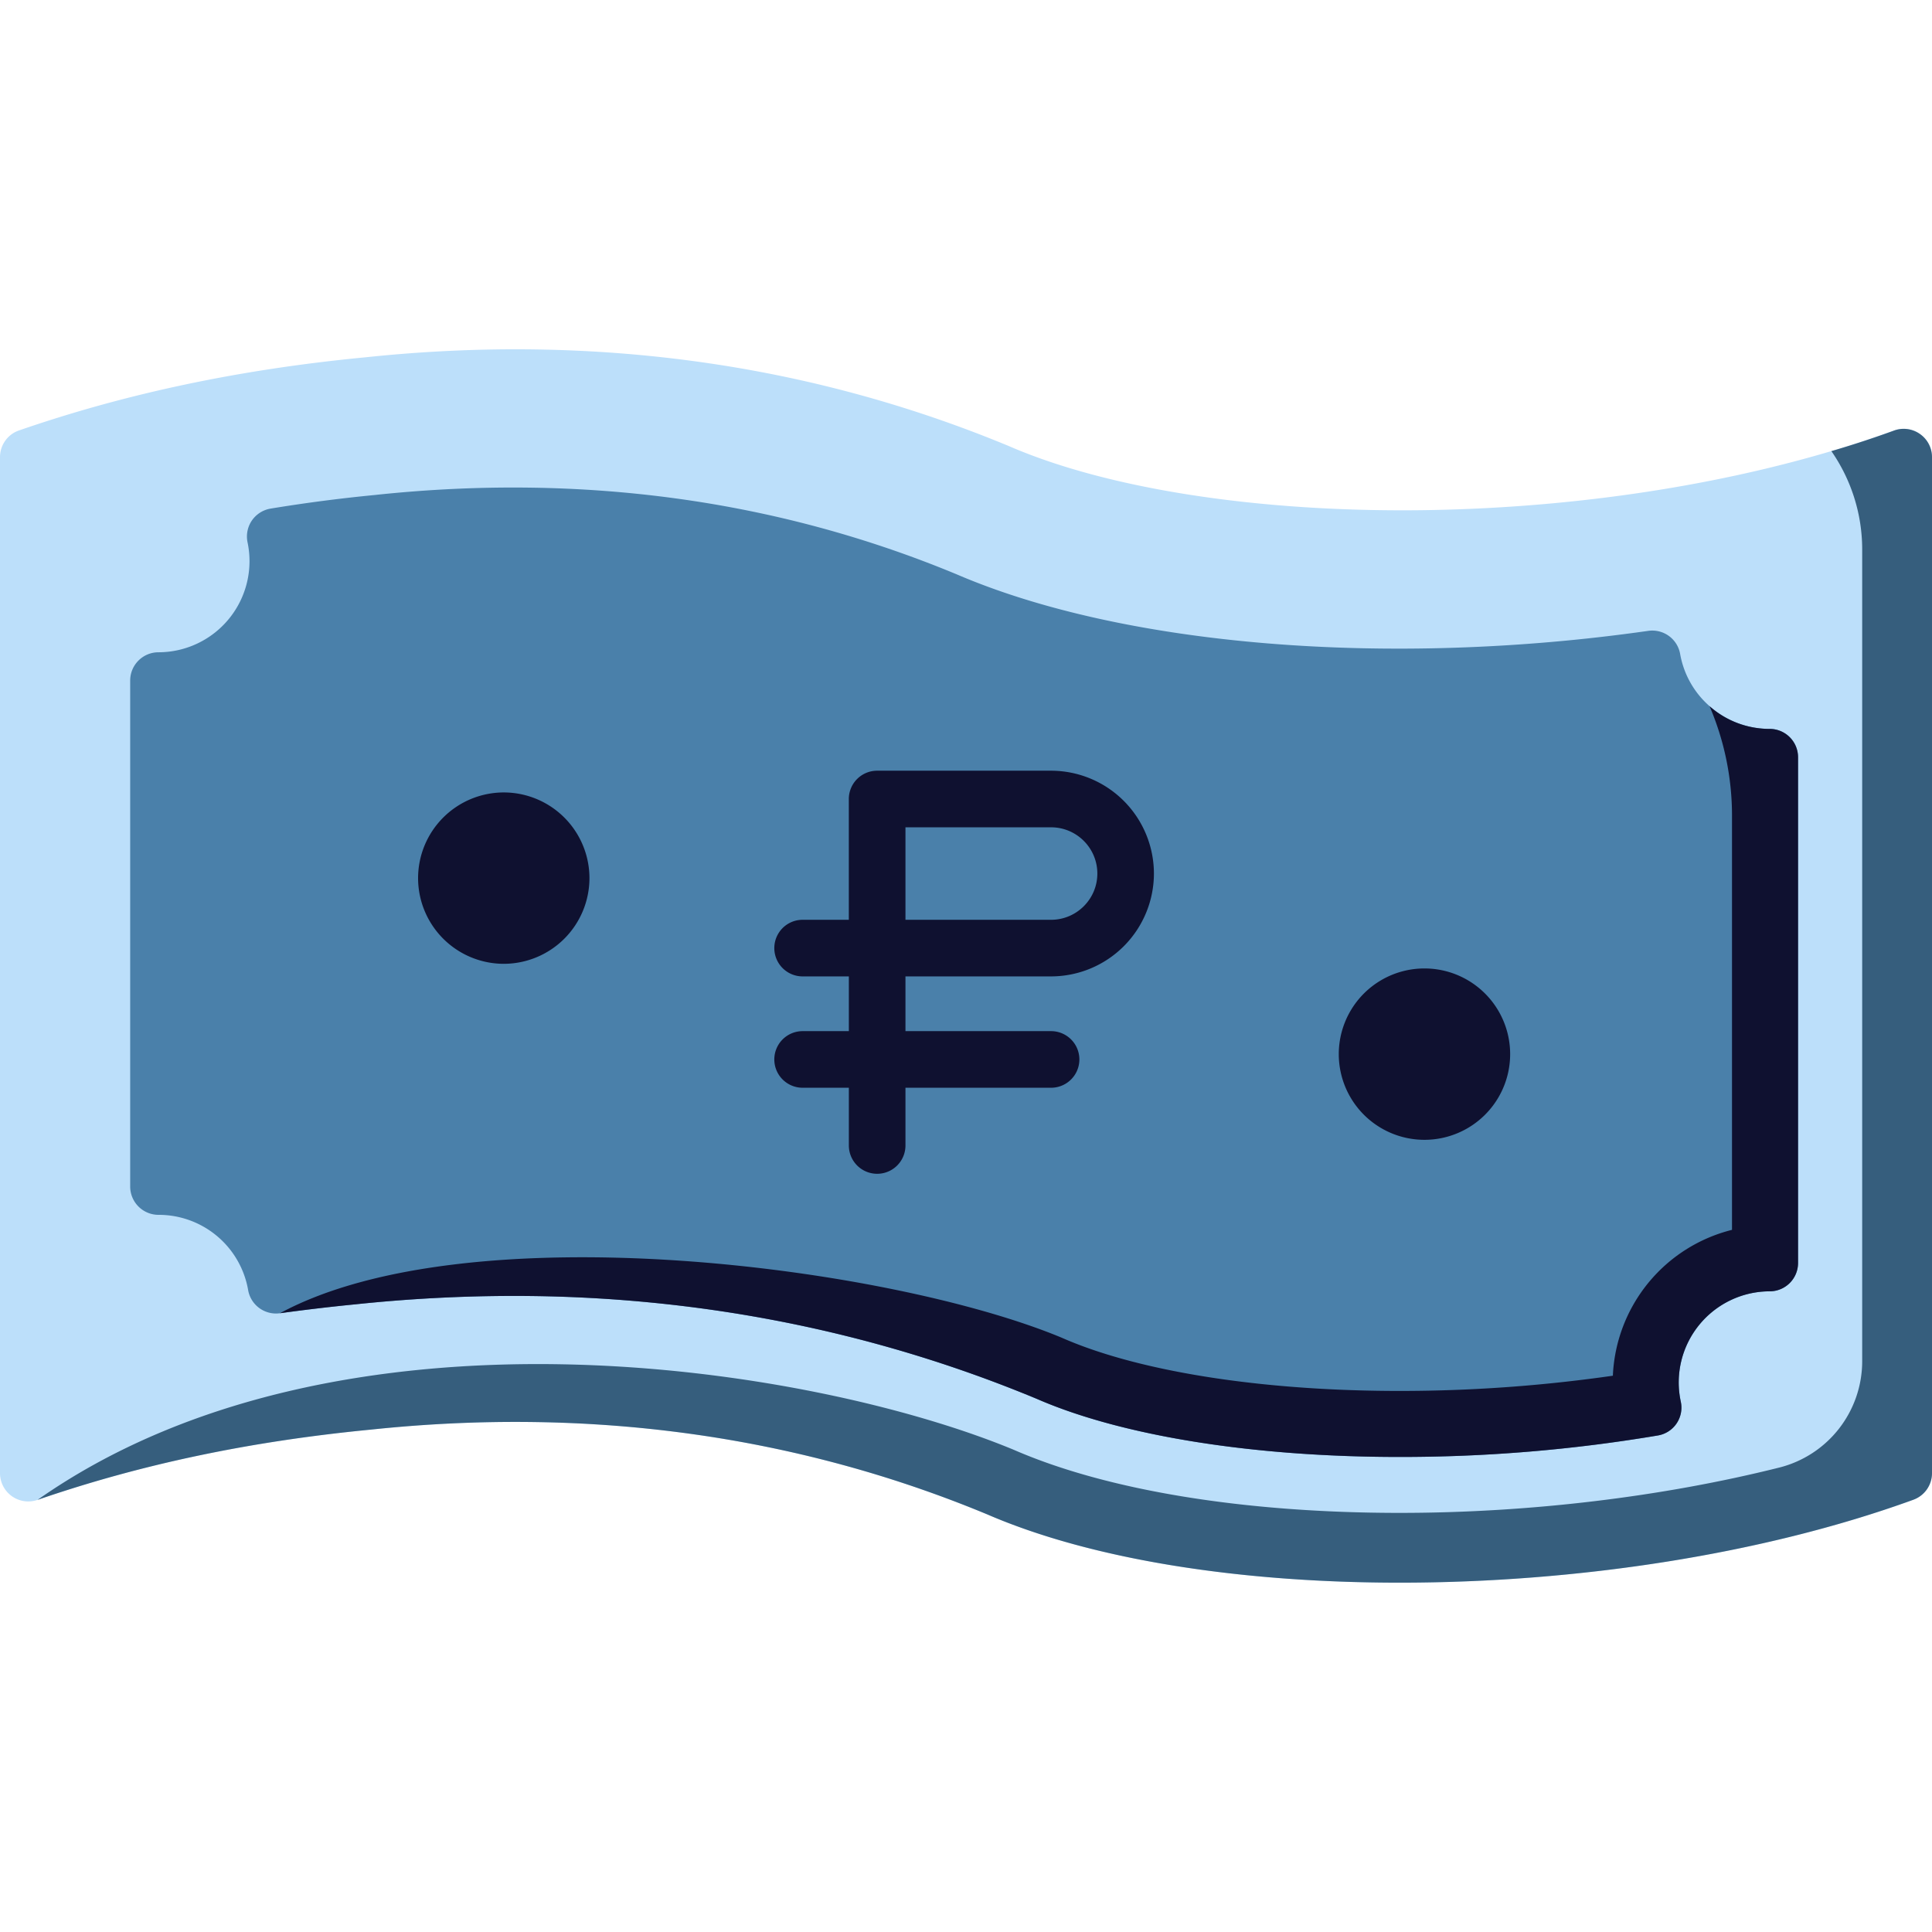
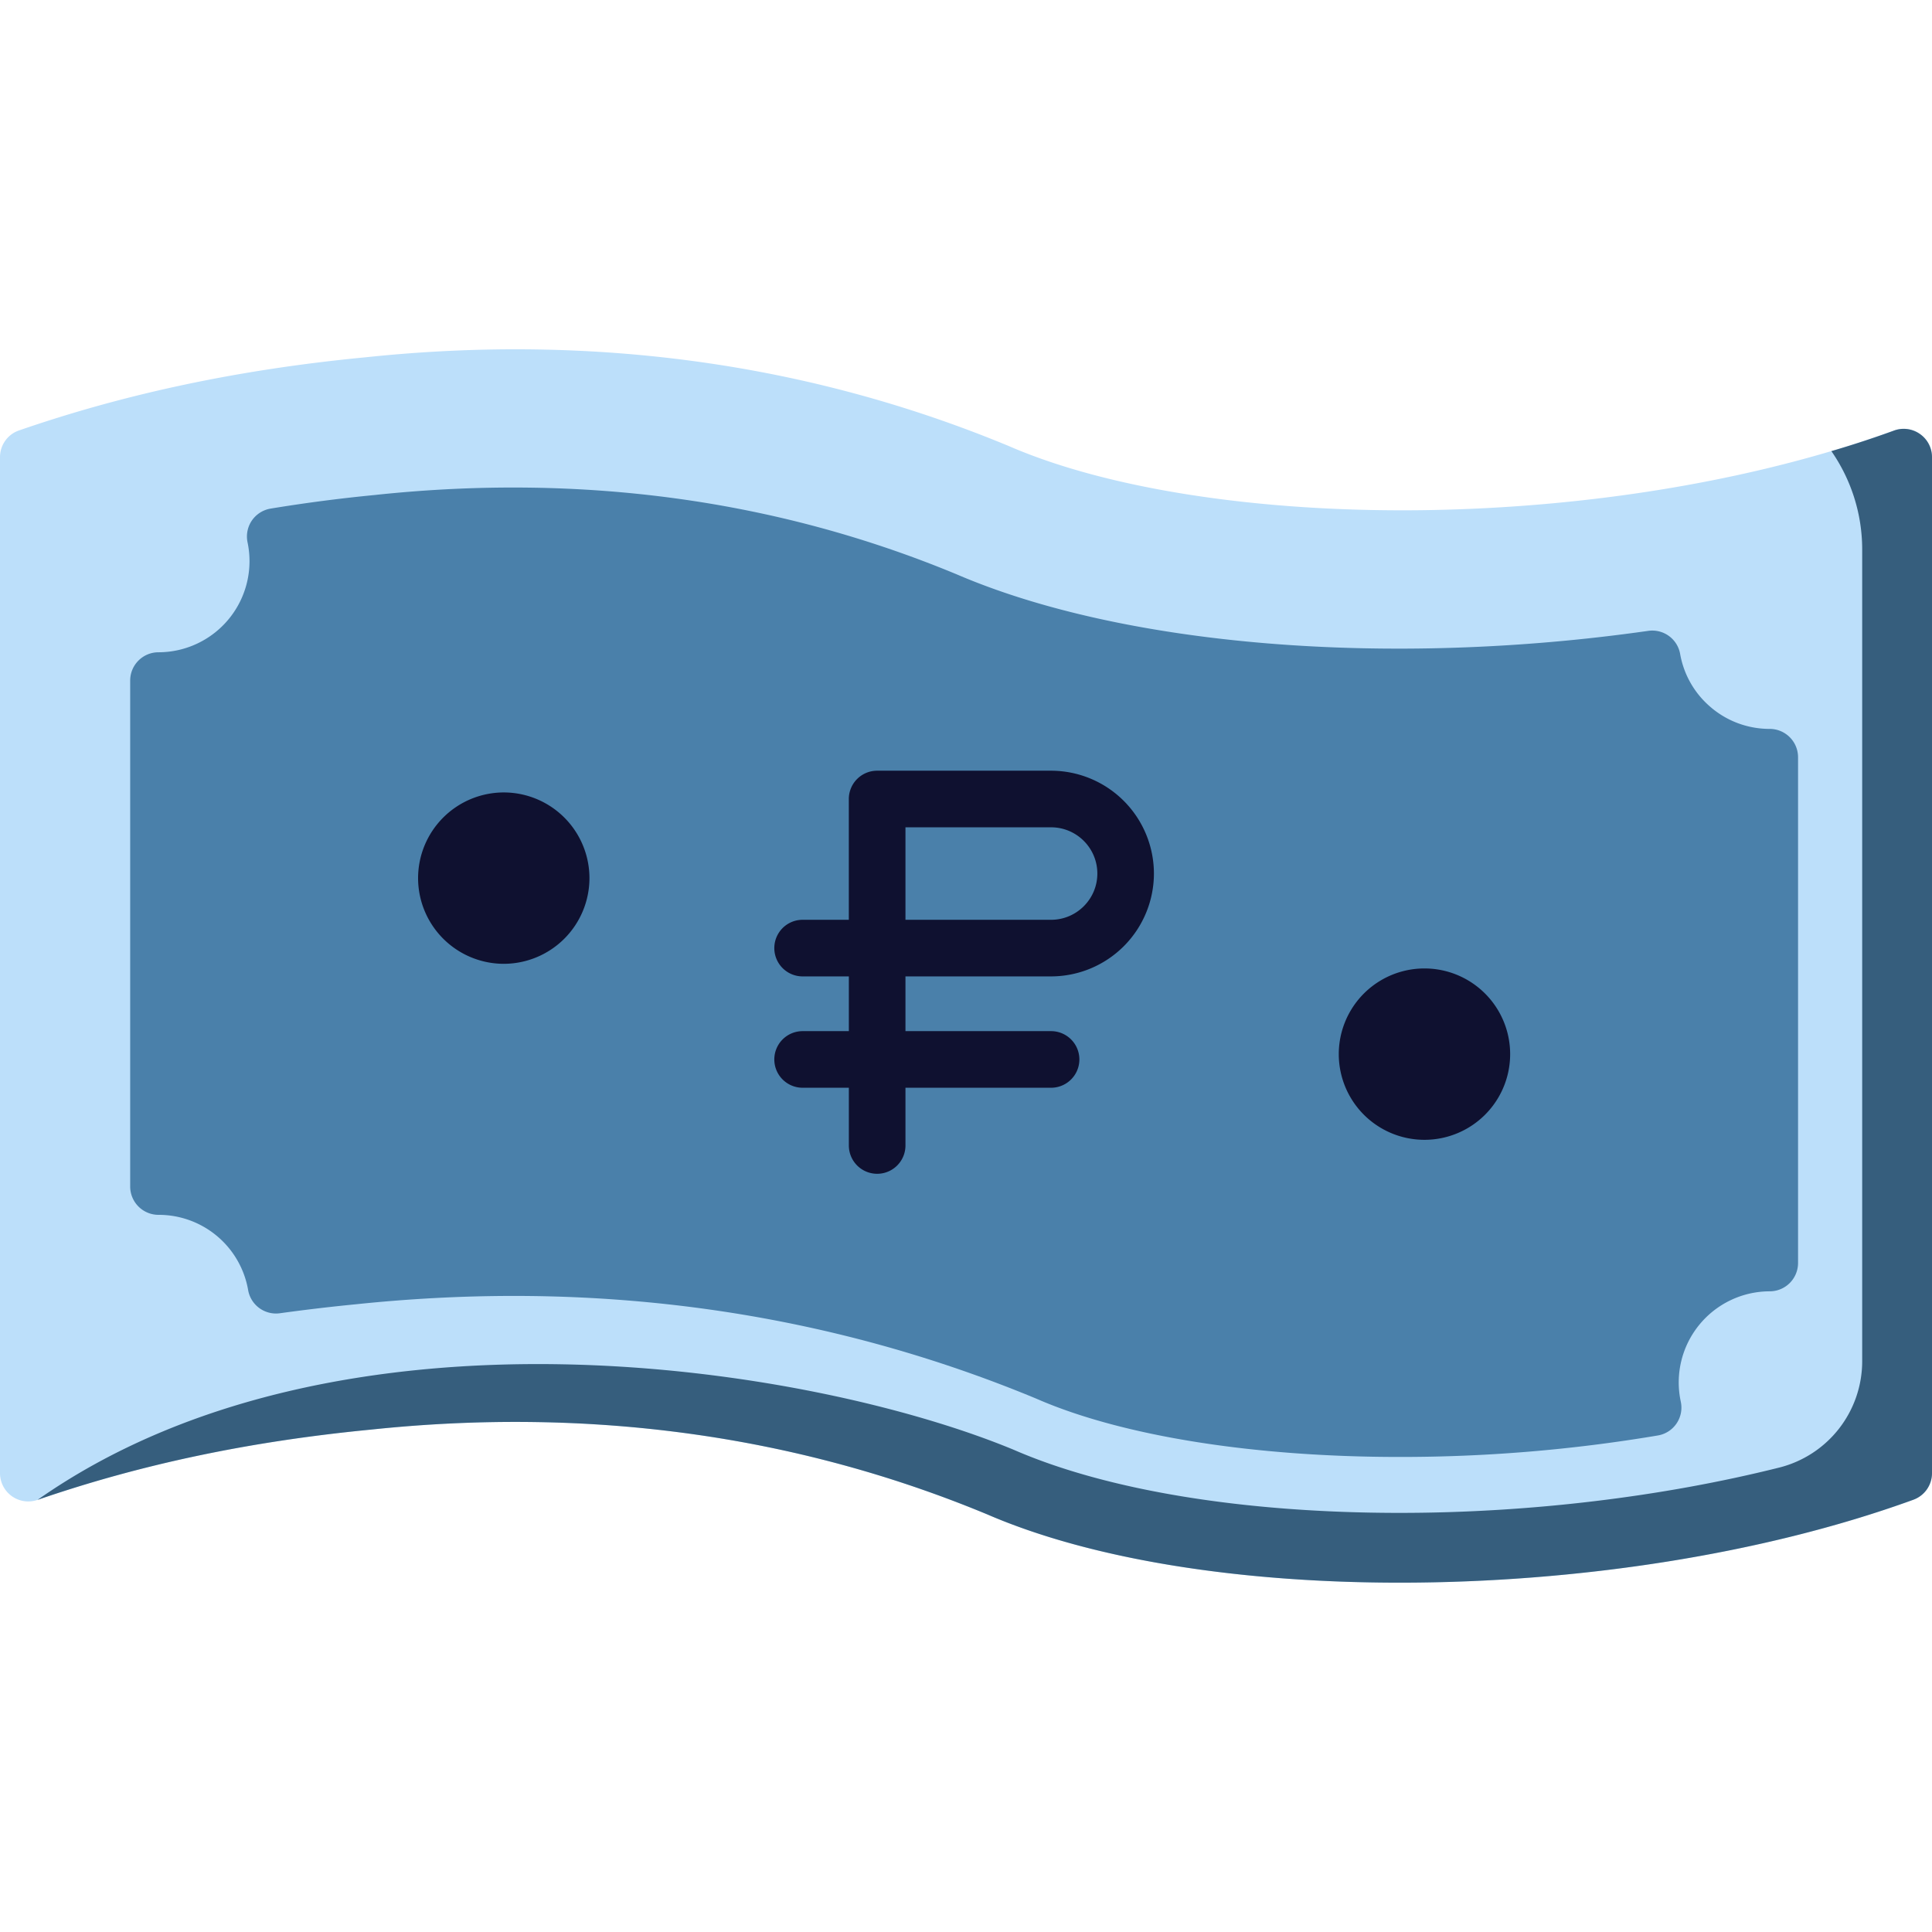
<svg xmlns="http://www.w3.org/2000/svg" width="60" height="60" fill="none" viewBox="0 0 60 60">
  <g clip-path="url(#clip0)">
    <path fill="#BCDFFA" d="M60 14.198v31.551c0 .37-.23.7-.579.827-4.702 1.71-10.502 2.575-15.953 2.575-4.909 0-9.532-.702-12.815-2.123-5.925-2.459-12.362-3.343-19.135-2.63-3.764.364-7.148 1.077-10.352 2.182A.878.878 0 010 45.75V14.197c0-.375.238-.709.592-.83 3.337-1.152 6.854-1.895 10.75-2.27 7.061-.745 13.79.183 19.992 2.757l.011.005c3.05 1.322 7.702 2.043 12.768 1.986 4.486-.054 8.939-.699 12.762-1.836a31.46 31.46 0 001.947-.639.874.874 0 01.803.107.876.876 0 01.375.72z" />
    <path fill="#365E7D" d="M60 14.198v31.551c0 .37-.23.7-.579.827-4.702 1.71-10.502 2.575-15.953 2.575-4.909 0-9.532-.702-12.815-2.123-5.925-2.459-12.362-3.343-19.135-2.63-3.764.364-7.148 1.077-10.352 2.182 9.338-6.556 24.057-4.152 30.318-1.555l.03.013c2.898 1.255 7.144 1.946 11.954 1.946 4.044 0 8.173-.502 11.787-1.407a3.407 3.407 0 002.577-3.306V17.064c0-1.11-.345-2.172-.957-3.054a31.718 31.718 0 001.947-.639.874.874 0 01.803.107.876.876 0 01.375.72z" />
    <path fill="#4A80AA" d="M55.84 23.515v15.71a.88.88 0 01-.88.878 2.83 2.83 0 00-2.762 3.426.877.877 0 01-.713 1.051 48.052 48.052 0 01-8.023.667c-4.523 0-8.596-.647-11.243-1.795l-.046-.02c-5.093-2.113-10.548-3.186-16.217-3.186-1.612 0-3.263.088-4.91.26-.797.078-1.587.172-2.353.278a.878.878 0 01-.987-.72 2.819 2.819 0 00-2.784-2.336.88.88 0 01-.879-.879V21.137c0-.487.394-.88.879-.88a2.83 2.83 0 002.766-3.413.883.883 0 01.133-.677.884.884 0 01.583-.372 48.967 48.967 0 013.274-.426l.022-.003c6.374-.67 12.42.156 17.973 2.455l.013.005c5.191 2.24 13.43 2.917 21.503 1.766a.878.878 0 01.989.716 2.8 2.8 0 00.914 1.623c.5.443 1.158.706 1.869.706a.88.88 0 01.879.878z" />
-     <path fill="#0F1130" d="M55.84 23.515v15.71a.88.88 0 01-.879.878 2.83 2.83 0 00-2.763 3.426.876.876 0 01-.712 1.051 48.05 48.05 0 01-8.023.667c-4.523 0-8.597-.647-11.243-1.795l-.047-.02c-5.093-2.113-10.548-3.186-16.216-3.186a47.39 47.39 0 00-4.91.26c-.797.078-1.587.172-2.354.278 5.85-3.16 18.923-1.463 24.266.754l.076.033c2.485 1.077 6.508 1.675 10.967 1.623a46.525 46.525 0 006.087-.47 4.888 4.888 0 013.7-4.53V25.33c0-1.175-.239-2.33-.697-3.399.5.443 1.158.706 1.87.706a.88.88 0 01.878.878z" />
    <path fill="#0F1130" d="M32.642 30.323a3.198 3.198 0 003.194-3.194 3.198 3.198 0 00-3.194-3.194h-5.401a.879.879 0 00-.88.88v3.75h-1.435a.879.879 0 100 1.758h1.436v1.7h-1.436a.879.879 0 100 1.758h1.436v1.793a.879.879 0 101.758 0v-1.793h4.522a.879.879 0 100-1.758H28.12v-1.7h4.522zm-4.522-4.63h4.522c.792 0 1.437.644 1.437 1.436 0 .792-.645 1.436-1.437 1.436H28.12v-2.872zM15.646 24.61a2.664 2.664 0 00-2.662 2.661 2.664 2.664 0 002.662 2.661 2.664 2.664 0 002.66-2.66 2.664 2.664 0 00-2.66-2.662zM44.238 35.398a2.661 2.661 0 100-5.322 2.661 2.661 0 000 5.322z" />
  </g>
  <defs>
    <clipPath id="clip0">
      <path fill="#fff" d="M0 0h60v60H0z" />
    </clipPath>
  </defs>
</svg>